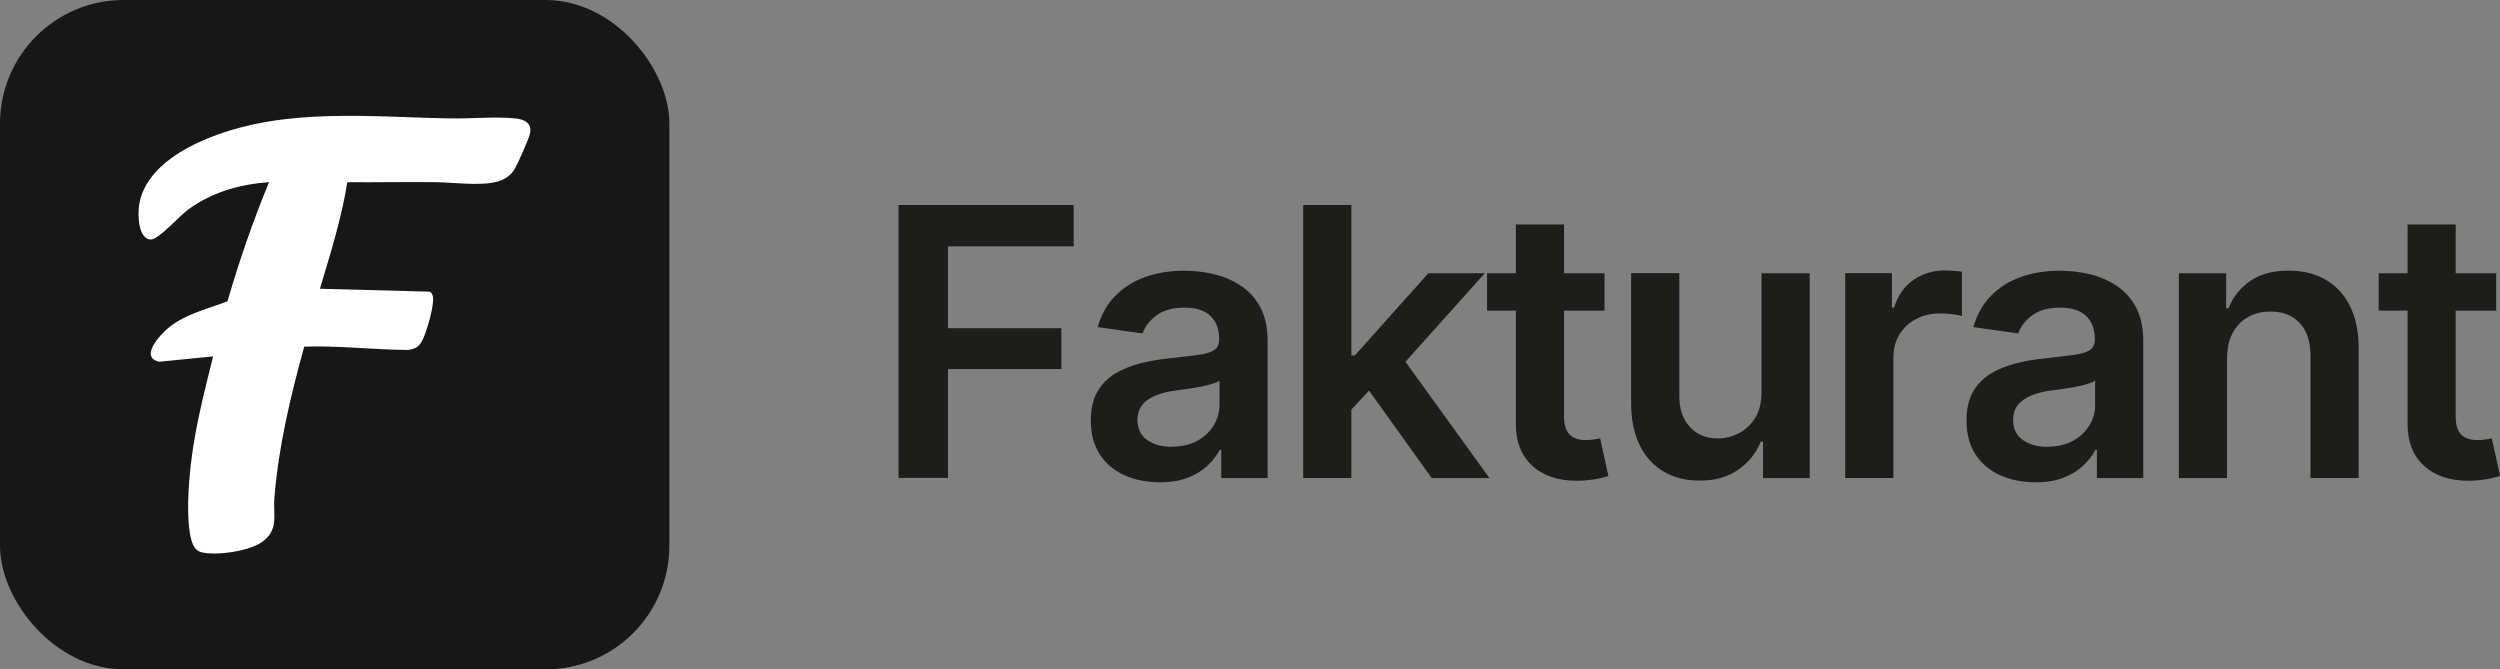
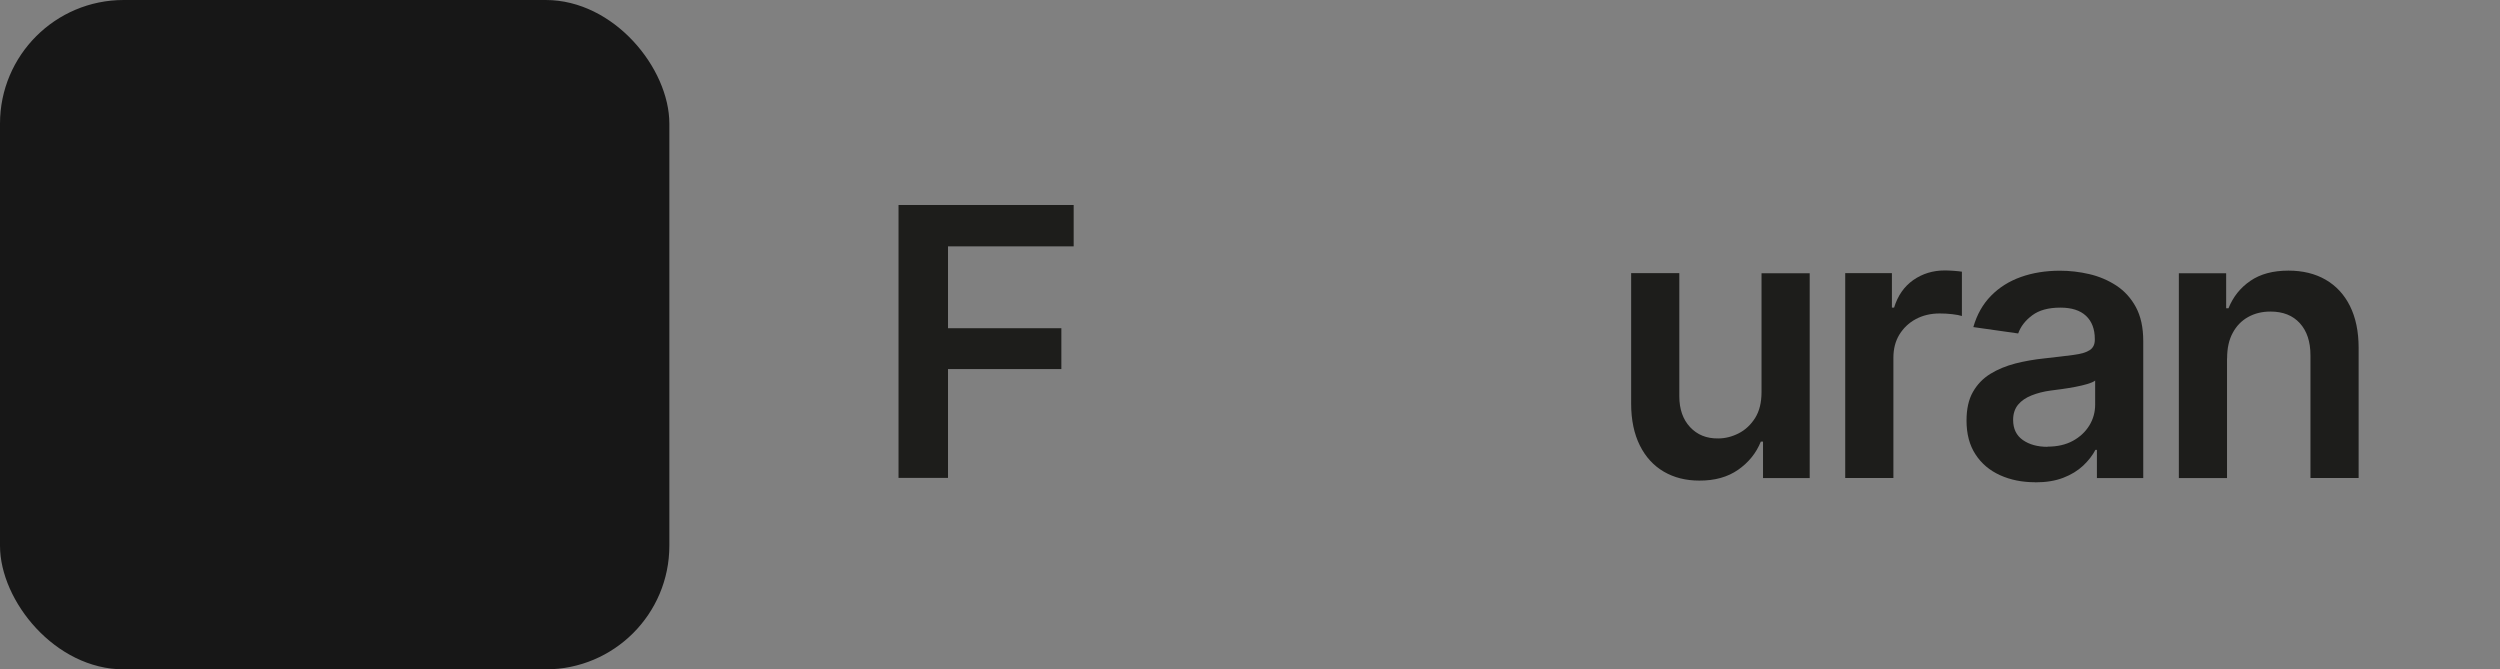
<svg xmlns="http://www.w3.org/2000/svg" id="Vrstva_2" viewBox="0 0 286.47 76.7">
  <rect x="0" y="0" width="286.47" height="76.7" fill="#808080" stroke="none" />
  <defs>
    <style>.cls-1{fill:#171717;}.cls-2{fill:#1d1d1b;}.cls-3{fill:#fff;}</style>
  </defs>
  <g id="Vrstva_1-2">
    <rect class="cls-1" width="76.7" height="76.7" rx="14.17" ry="14.17" />
-     <path class="cls-3" d="M39.8,20.88c-.67,4.16-1.94,8.19-3.14,12.21l12.57.33c.22.1.32.3.37.53.21.93-.67,3.87-1.09,4.81-.39.87-.81,1.24-1.79,1.34-3.96-.03-7.91-.51-11.86-.38-1.56,5.64-2.94,11.44-3.42,17.3-.16,1.99.54,3.63-1.36,5.05-1.43,1.07-5.32,1.65-7,1.21-.66-.17-.98-.77-1.15-1.39-.65-2.42-.32-6.51-.02-9.03.49-4.07,1.53-8.06,2.51-12.02l-6.18.61c-2.36-.52.23-3.24,1.21-4.01,1.93-1.5,4.38-2.05,6.62-2.92,1.34-4.63,2.92-9.19,4.76-13.65-3.36.25-6.56,1.15-9.29,3.16-.94.69-3.35,3.38-4.21,3.41-1.5.06-1.56-2.87-1.39-3.94.62-3.98,4.75-6.42,8.18-7.77,8.73-3.44,18.33-2.31,27.49-2.16,2.36.04,5.18-.23,7.46,0,1.05.1,1.94.57,1.65,1.79-.14.57-1.39,3.4-1.71,3.95-.74,1.25-1.97,1.62-3.35,1.72-1.99.14-4.01-.14-5.96-.16-3.3-.03-6.61.03-9.91.01Z" />
    <path class="cls-2" d="M102.96,54.77v-31.28h20.07v4.74h-14.4v9.38h12.99v4.68h-12.99v12.47h-5.67Z" />
-     <path class="cls-2" d="M132.87,55.26c-1.5,0-2.84-.27-4.03-.81-1.19-.54-2.13-1.33-2.81-2.38-.69-1.05-1.03-2.34-1.03-3.88,0-1.32.24-2.41.73-3.27.49-.87,1.16-1.56,2-2.08.85-.52,1.8-.91,2.87-1.19,1.06-.27,2.16-.46,3.3-.58,1.39-.15,2.5-.29,3.36-.4.85-.11,1.47-.29,1.86-.55.38-.25.58-.64.58-1.18v-.1c0-1.13-.34-2.02-1.01-2.65-.67-.63-1.65-.94-2.94-.94-1.36,0-2.43.29-3.22.88-.79.59-1.33,1.28-1.61,2.08l-5.14-.73c.41-1.43,1.08-2.62,2.02-3.58s2.08-1.68,3.43-2.16,2.84-.72,4.48-.72c1.12,0,2.24.13,3.36.39,1.12.26,2.15.7,3.09,1.31.94.62,1.69,1.44,2.25,2.48.56,1.04.84,2.33.84,3.88v15.7h-5.31v-3.23h-.17c-.34.64-.81,1.25-1.42,1.82s-1.36,1.03-2.27,1.38-1.97.52-3.2.52ZM134.28,51.18c1.12,0,2.09-.22,2.9-.66.81-.44,1.44-1.03,1.89-1.76.45-.73.67-1.54.67-2.4v-2.75c-.18.14-.48.27-.88.39-.41.12-.87.23-1.39.33-.52.1-1.03.18-1.52.25-.5.07-.93.13-1.29.17-.83.11-1.56.3-2.21.56-.65.26-1.17.61-1.54,1.06s-.57,1.03-.57,1.74c0,1.02.37,1.79,1.11,2.31.74.52,1.69.78,2.83.78Z" />
-     <path class="cls-2" d="M149.33,54.77v-31.28h5.52v31.28h-5.52ZM154.37,47.43l-.02-6.7h.9l8.42-9.42h6.47l-10.37,11.57h-1.15l-4.24,4.56ZM164.05,54.77l-7.64-10.66,3.74-3.9,10.52,14.57h-6.61Z" />
-     <path class="cls-2" d="M183.86,31.31v4.28h-13.46v-4.28h13.46ZM173.7,25.72h5.52v22c0,.92.2,1.61.61,2.05.41.44,1.05.66,1.93.66.24,0,.5-.02.8-.06.29-.04.56-.09.8-.15l.94,4.32c-.59.18-1.18.32-1.78.41s-1.2.14-1.81.14c-2.18,0-3.9-.58-5.14-1.73-1.25-1.15-1.87-2.73-1.87-4.73v-22.9Z" />
    <path class="cls-2" d="M201.85,44.93v-13.62h5.52v23.47h-5.35v-4.18h-.25c-.53,1.32-1.4,2.39-2.6,3.23-1.2.84-2.69,1.25-4.45,1.24-1.54,0-2.89-.34-4.06-1.02s-2.09-1.68-2.75-3c-.66-1.32-1-2.92-1-4.8v-14.95h5.52v14.11c0,1.47.41,2.65,1.23,3.53.82.88,1.89,1.32,3.22,1.3.81,0,1.6-.2,2.36-.59.76-.39,1.39-.98,1.88-1.76.49-.78.73-1.77.73-2.96Z" />
    <path class="cls-2" d="M211.44,54.77v-23.47h5.35v3.95h.25c.42-1.37,1.15-2.42,2.2-3.16,1.05-.73,2.25-1.1,3.59-1.1.29,0,.63.01,1.02.04.38.03.7.06.96.1v5.08c-.24-.08-.61-.15-1.11-.21-.5-.06-.99-.08-1.45-.08-1.02,0-1.93.22-2.73.65-.8.43-1.42,1.03-1.88,1.78-.46.76-.68,1.64-.68,2.65v13.77h-5.52Z" />
    <path class="cls-2" d="M233.21,55.26c-1.5,0-2.84-.27-4.03-.81-1.19-.54-2.13-1.33-2.81-2.38-.69-1.05-1.03-2.34-1.03-3.88,0-1.32.24-2.41.73-3.27.49-.87,1.16-1.56,2-2.08.85-.52,1.8-.91,2.87-1.19,1.06-.27,2.16-.46,3.3-.58,1.39-.15,2.5-.29,3.36-.4.85-.11,1.47-.29,1.86-.55.38-.25.58-.64.58-1.18v-.1c0-1.13-.34-2.02-1.01-2.65-.67-.63-1.65-.94-2.94-.94-1.36,0-2.43.29-3.22.88-.79.59-1.33,1.28-1.61,2.08l-5.14-.73c.41-1.43,1.08-2.62,2.02-3.58s2.08-1.68,3.43-2.16,2.84-.72,4.48-.72c1.12,0,2.24.13,3.36.39,1.12.26,2.15.7,3.09,1.31.94.62,1.69,1.44,2.25,2.48.56,1.04.84,2.33.84,3.88v15.7h-5.31v-3.23h-.17c-.34.64-.81,1.25-1.42,1.82s-1.36,1.03-2.27,1.38-1.97.52-3.2.52ZM234.62,51.18c1.12,0,2.09-.22,2.9-.66.81-.44,1.44-1.03,1.89-1.76.45-.73.67-1.54.67-2.4v-2.75c-.18.14-.48.27-.88.39-.41.12-.87.23-1.39.33-.52.1-1.03.18-1.52.25-.5.07-.93.13-1.29.17-.83.11-1.56.3-2.21.56-.65.26-1.17.61-1.54,1.06s-.57,1.03-.57,1.74c0,1.02.37,1.79,1.11,2.31.74.52,1.69.78,2.83.78Z" />
    <path class="cls-2" d="M255.19,41.05v13.73h-5.52v-23.47h5.42v4.01h.27c.53-1.32,1.37-2.36,2.51-3.14,1.14-.78,2.59-1.17,4.36-1.17,1.62,0,3.04.34,4.24,1.03,1.2.69,2.14,1.69,2.8,3.01.66,1.32,1,2.92,1,4.8v14.92h-5.52v-14.06c0-1.57-.41-2.79-1.22-3.68-.81-.89-1.93-1.33-3.36-1.33-.97,0-1.82.21-2.57.63-.75.42-1.34,1.03-1.76,1.82-.43.79-.64,1.76-.64,2.91Z" />
-     <path class="cls-2" d="M286.03,31.31v4.28h-13.46v-4.28h13.46ZM275.87,25.72h5.52v22c0,.92.2,1.61.61,2.05.4.44,1.05.66,1.93.66.24,0,.5-.02.8-.06.29-.04.56-.09.8-.15l.95,4.32c-.59.18-1.18.32-1.79.41s-1.2.14-1.8.14c-2.18,0-3.9-.58-5.14-1.73-1.25-1.15-1.87-2.73-1.87-4.73v-22.9Z" />
  </g>
</svg>